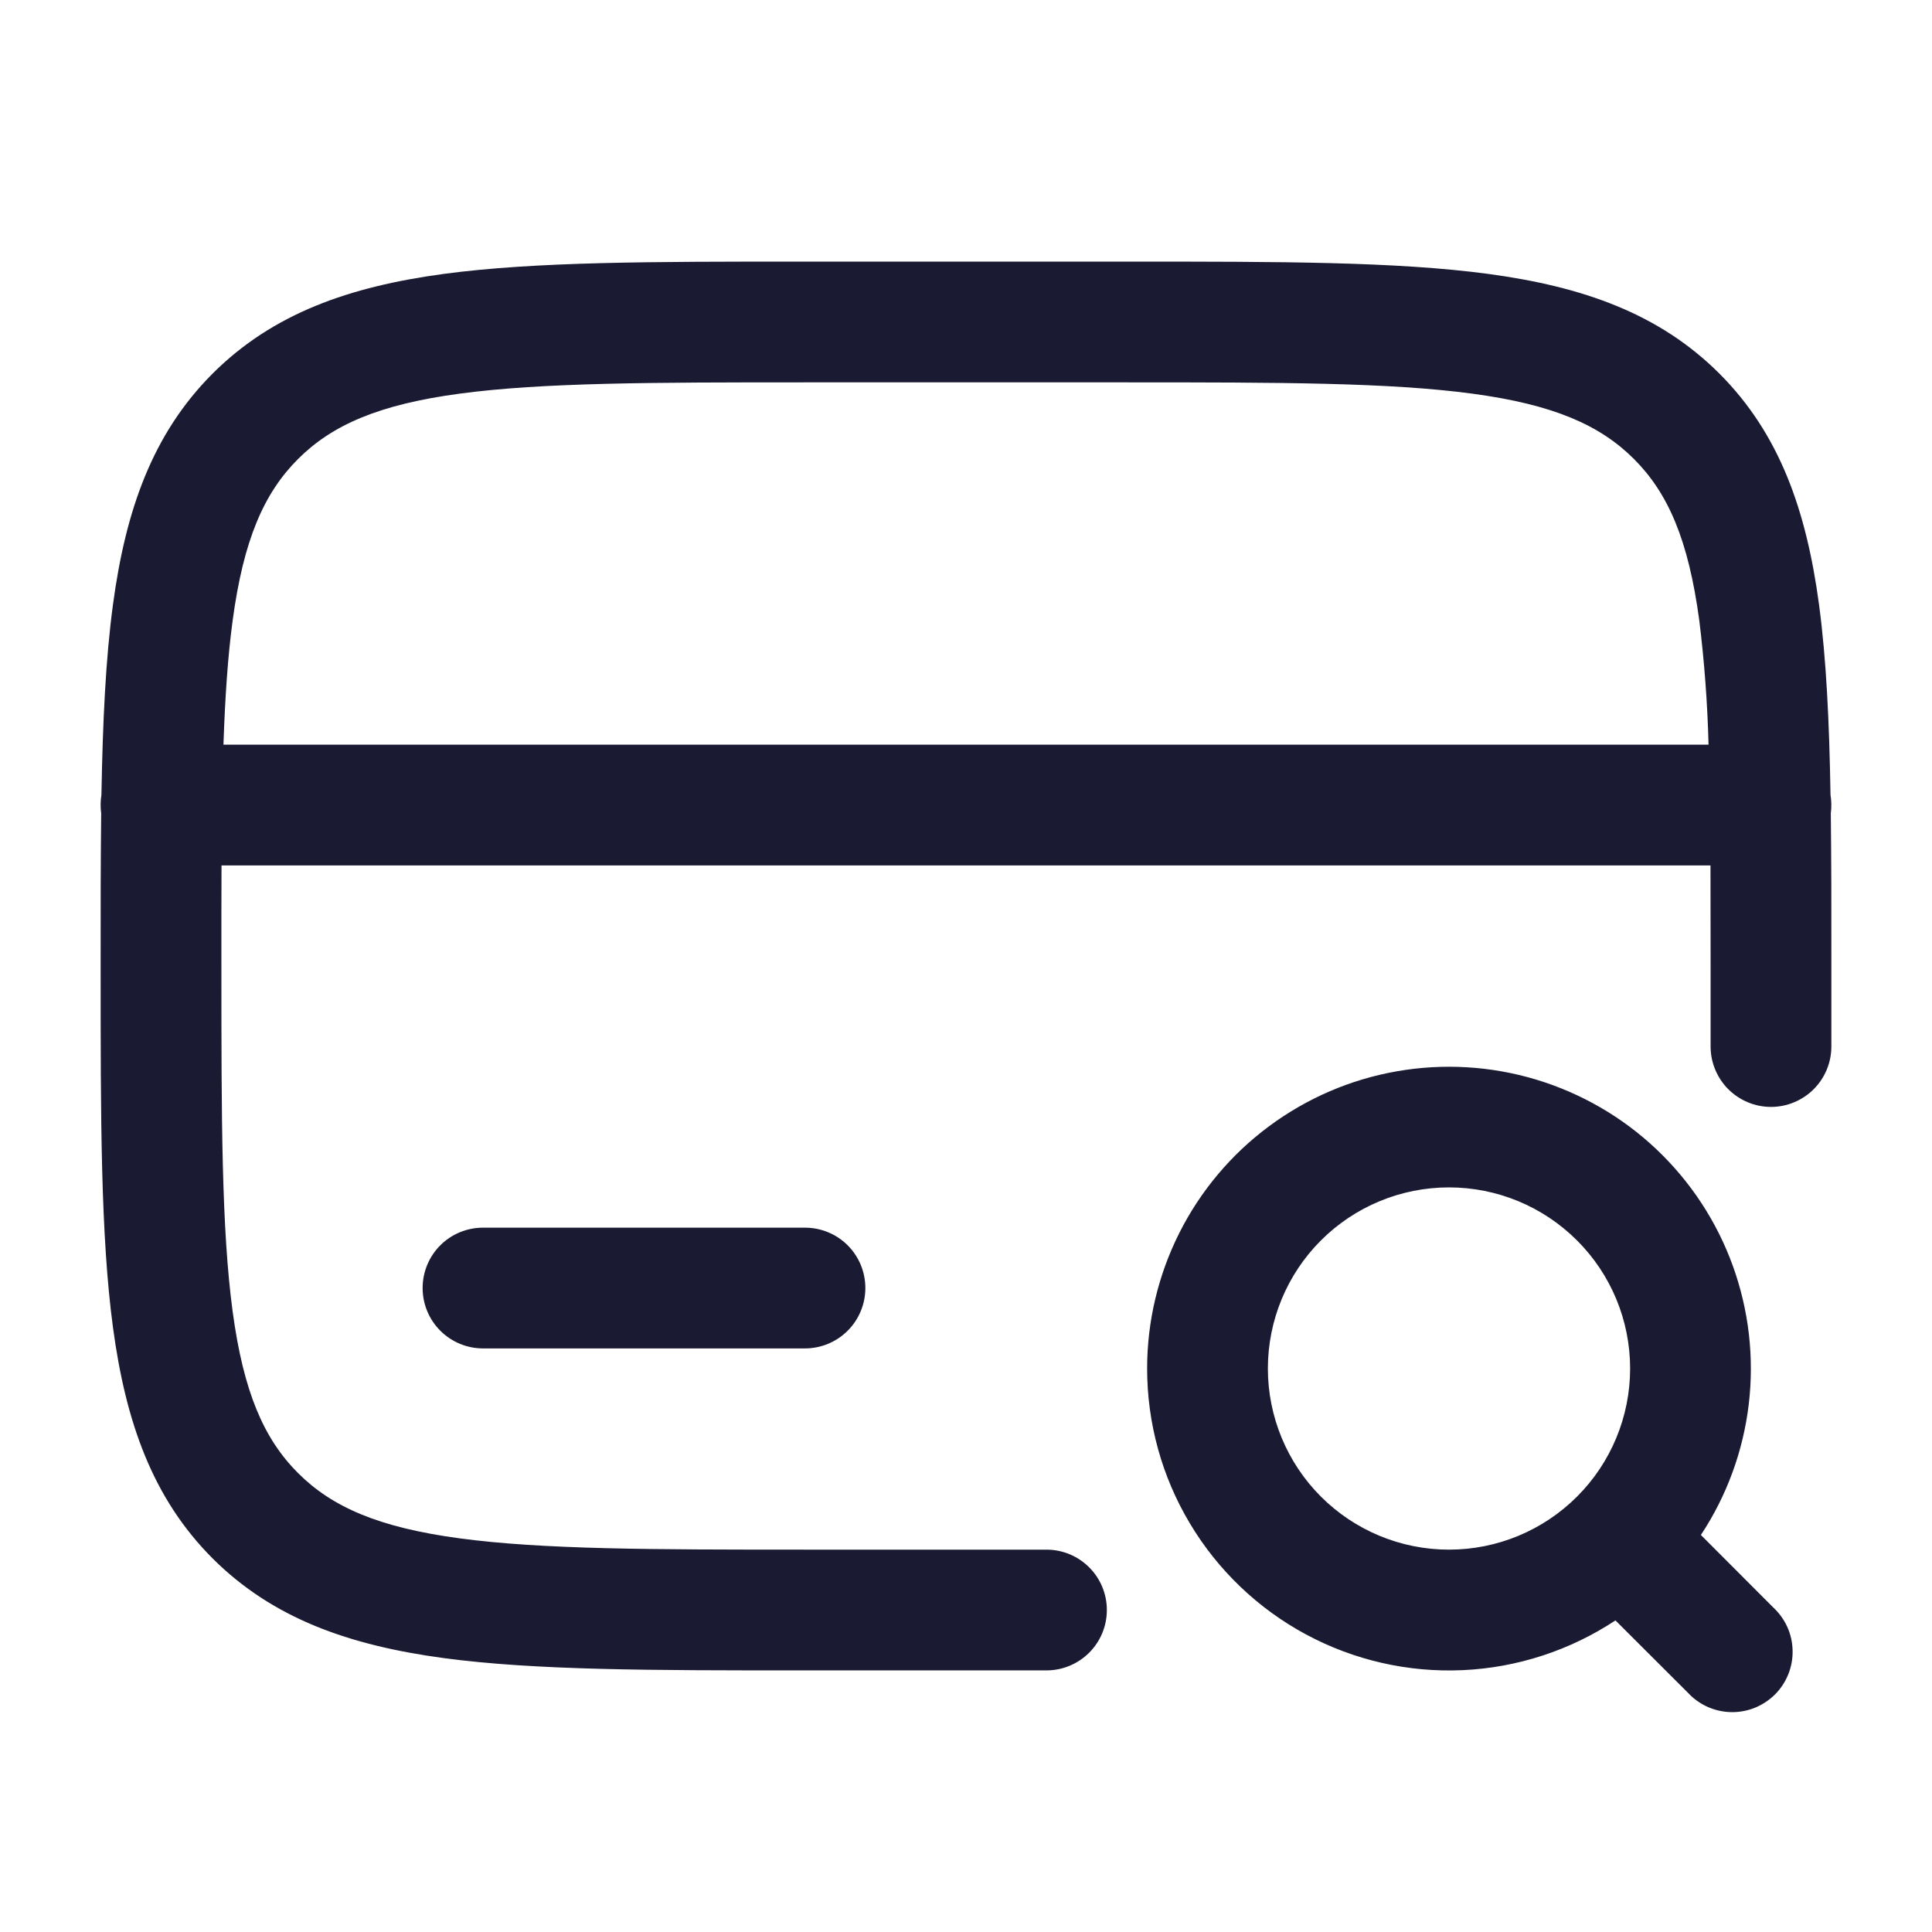
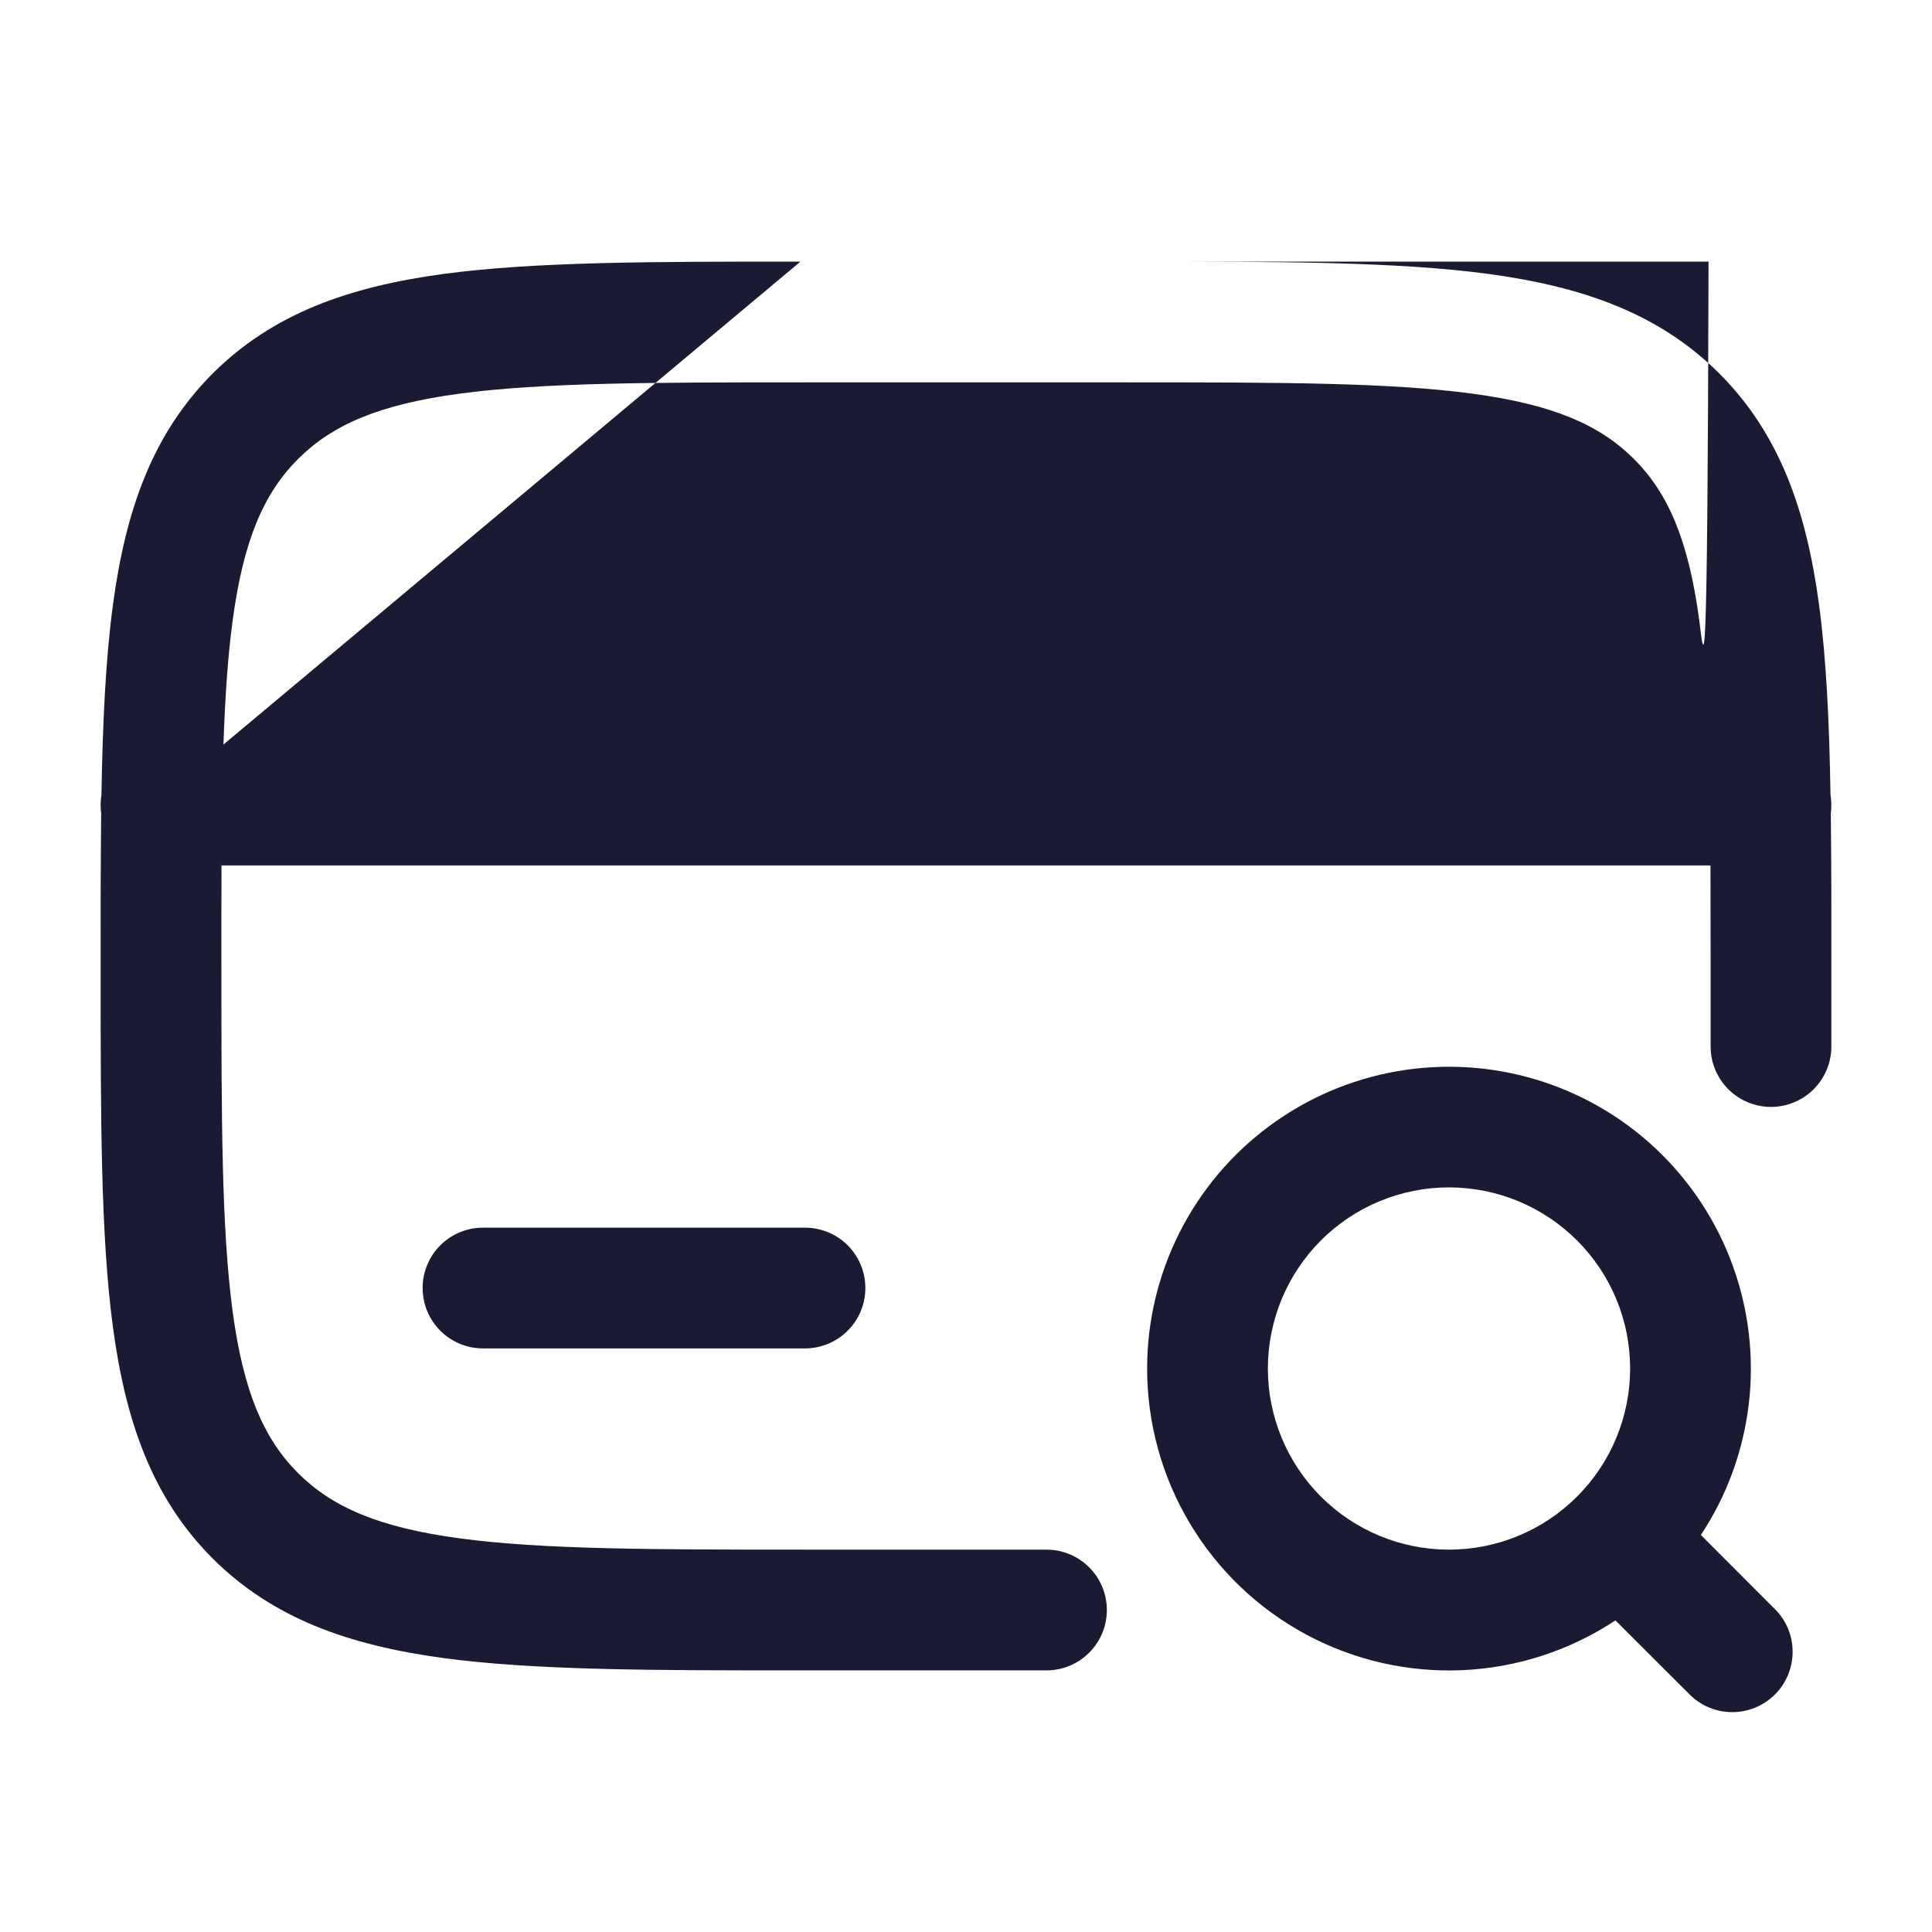
<svg xmlns="http://www.w3.org/2000/svg" width="32" height="32" viewBox="0 0 32 32" fill="none">
-   <path fill-rule="evenodd" clip-rule="evenodd" d="M13.258 4.333H18.741C21.192 4.333 23.133 4.333 24.652 4.537C26.215 4.748 27.48 5.191 28.479 6.188C29.476 7.187 29.919 8.452 30.129 10.015C30.249 10.912 30.299 11.956 30.319 13.165C30.335 13.267 30.337 13.37 30.324 13.472C30.332 14.226 30.335 15.044 30.333 15.925V17.334C30.333 17.599 30.228 17.853 30.04 18.041C29.853 18.228 29.598 18.334 29.333 18.334C29.068 18.334 28.814 18.228 28.626 18.041C28.439 17.853 28.333 17.599 28.333 17.334V16C28.333 15.406 28.332 14.851 28.331 14.334H3.669C3.667 14.851 3.666 15.406 3.667 16C3.667 18.543 3.669 20.349 3.853 21.72C4.033 23.06 4.372 23.834 4.936 24.398C5.5 24.962 6.273 25.3 7.614 25.48C8.985 25.664 10.79 25.667 13.333 25.667H17.333C17.598 25.667 17.853 25.772 18.04 25.96C18.228 26.147 18.333 26.402 18.333 26.667C18.333 26.932 18.228 27.186 18.04 27.374C17.853 27.561 17.598 27.667 17.333 27.667H13.258C10.808 27.667 8.867 27.667 7.348 27.463C5.785 27.252 4.52 26.809 3.521 25.812C2.524 24.814 2.081 23.548 1.871 21.985C1.667 20.465 1.667 18.526 1.667 16.075V15.925C1.665 15.044 1.668 14.226 1.676 13.472C1.662 13.37 1.664 13.267 1.68 13.165C1.701 11.956 1.75 10.912 1.871 10.015C2.081 8.452 2.524 7.187 3.521 6.188C4.52 5.191 5.785 4.748 7.348 4.537C8.868 4.333 10.808 4.333 13.258 4.333ZM3.701 12.334H28.299C28.281 11.647 28.23 10.962 28.146 10.28C27.966 8.94 27.628 8.167 27.064 7.603C26.5 7.039 25.727 6.7 24.385 6.52C23.016 6.336 21.209 6.333 18.666 6.333H13.333C10.79 6.333 8.985 6.336 7.613 6.52C6.273 6.7 5.5 7.039 4.936 7.603C4.372 8.167 4.033 8.94 3.853 10.28C3.773 10.873 3.728 11.55 3.701 12.332M24 19.667C23.204 19.667 22.441 19.983 21.878 20.546C21.316 21.108 21 21.871 21 22.667C21 23.462 21.316 24.226 21.878 24.788C22.441 25.351 23.204 25.667 24 25.667C24.796 25.667 25.558 25.351 26.121 24.788C26.684 24.226 27 23.462 27 22.667C27 21.871 26.684 21.108 26.121 20.546C25.558 19.983 24.796 19.667 24 19.667ZM19 22.667C19 21.887 19.183 21.119 19.533 20.422C19.883 19.726 20.391 19.121 21.017 18.656C21.643 18.191 22.368 17.878 23.136 17.744C23.904 17.609 24.693 17.656 25.439 17.88C26.186 18.105 26.87 18.5 27.436 19.036C28.002 19.572 28.436 20.233 28.701 20.966C28.966 21.699 29.057 22.483 28.965 23.258C28.873 24.032 28.602 24.774 28.172 25.424L29.373 26.627C29.471 26.718 29.55 26.829 29.605 26.951C29.66 27.074 29.689 27.206 29.691 27.341C29.694 27.475 29.669 27.608 29.619 27.733C29.568 27.858 29.494 27.971 29.399 28.066C29.304 28.16 29.191 28.235 29.066 28.286C28.941 28.336 28.808 28.361 28.674 28.358C28.54 28.356 28.407 28.326 28.285 28.272C28.162 28.217 28.051 28.138 27.96 28.04L26.757 26.839C26.003 27.337 25.129 27.622 24.227 27.663C23.324 27.704 22.427 27.499 21.631 27.071C20.836 26.643 20.171 26.008 19.708 25.232C19.244 24.457 19 23.57 19 22.667ZM7 21.334C7 21.068 7.105 20.814 7.293 20.626C7.48 20.439 7.735 20.334 8 20.334H13.333C13.598 20.334 13.853 20.439 14.04 20.626C14.228 20.814 14.333 21.068 14.333 21.334C14.333 21.599 14.228 21.853 14.04 22.041C13.853 22.228 13.598 22.334 13.333 22.334H8C7.735 22.334 7.48 22.228 7.293 22.041C7.105 21.853 7 21.599 7 21.334Z" fill="#1A1A32" />
+   <path fill-rule="evenodd" clip-rule="evenodd" d="M13.258 4.333H18.741C21.192 4.333 23.133 4.333 24.652 4.537C26.215 4.748 27.48 5.191 28.479 6.188C29.476 7.187 29.919 8.452 30.129 10.015C30.249 10.912 30.299 11.956 30.319 13.165C30.335 13.267 30.337 13.37 30.324 13.472C30.332 14.226 30.335 15.044 30.333 15.925V17.334C30.333 17.599 30.228 17.853 30.04 18.041C29.853 18.228 29.598 18.334 29.333 18.334C29.068 18.334 28.814 18.228 28.626 18.041C28.439 17.853 28.333 17.599 28.333 17.334V16C28.333 15.406 28.332 14.851 28.331 14.334H3.669C3.667 14.851 3.666 15.406 3.667 16C3.667 18.543 3.669 20.349 3.853 21.72C4.033 23.06 4.372 23.834 4.936 24.398C5.5 24.962 6.273 25.3 7.614 25.48C8.985 25.664 10.79 25.667 13.333 25.667H17.333C17.598 25.667 17.853 25.772 18.04 25.96C18.228 26.147 18.333 26.402 18.333 26.667C18.333 26.932 18.228 27.186 18.04 27.374C17.853 27.561 17.598 27.667 17.333 27.667H13.258C10.808 27.667 8.867 27.667 7.348 27.463C5.785 27.252 4.52 26.809 3.521 25.812C2.524 24.814 2.081 23.548 1.871 21.985C1.667 20.465 1.667 18.526 1.667 16.075V15.925C1.665 15.044 1.668 14.226 1.676 13.472C1.662 13.37 1.664 13.267 1.68 13.165C1.701 11.956 1.75 10.912 1.871 10.015C2.081 8.452 2.524 7.187 3.521 6.188C4.52 5.191 5.785 4.748 7.348 4.537C8.868 4.333 10.808 4.333 13.258 4.333ZH28.299C28.281 11.647 28.23 10.962 28.146 10.28C27.966 8.94 27.628 8.167 27.064 7.603C26.5 7.039 25.727 6.7 24.385 6.52C23.016 6.336 21.209 6.333 18.666 6.333H13.333C10.79 6.333 8.985 6.336 7.613 6.52C6.273 6.7 5.5 7.039 4.936 7.603C4.372 8.167 4.033 8.94 3.853 10.28C3.773 10.873 3.728 11.55 3.701 12.332M24 19.667C23.204 19.667 22.441 19.983 21.878 20.546C21.316 21.108 21 21.871 21 22.667C21 23.462 21.316 24.226 21.878 24.788C22.441 25.351 23.204 25.667 24 25.667C24.796 25.667 25.558 25.351 26.121 24.788C26.684 24.226 27 23.462 27 22.667C27 21.871 26.684 21.108 26.121 20.546C25.558 19.983 24.796 19.667 24 19.667ZM19 22.667C19 21.887 19.183 21.119 19.533 20.422C19.883 19.726 20.391 19.121 21.017 18.656C21.643 18.191 22.368 17.878 23.136 17.744C23.904 17.609 24.693 17.656 25.439 17.88C26.186 18.105 26.87 18.5 27.436 19.036C28.002 19.572 28.436 20.233 28.701 20.966C28.966 21.699 29.057 22.483 28.965 23.258C28.873 24.032 28.602 24.774 28.172 25.424L29.373 26.627C29.471 26.718 29.55 26.829 29.605 26.951C29.66 27.074 29.689 27.206 29.691 27.341C29.694 27.475 29.669 27.608 29.619 27.733C29.568 27.858 29.494 27.971 29.399 28.066C29.304 28.16 29.191 28.235 29.066 28.286C28.941 28.336 28.808 28.361 28.674 28.358C28.54 28.356 28.407 28.326 28.285 28.272C28.162 28.217 28.051 28.138 27.96 28.04L26.757 26.839C26.003 27.337 25.129 27.622 24.227 27.663C23.324 27.704 22.427 27.499 21.631 27.071C20.836 26.643 20.171 26.008 19.708 25.232C19.244 24.457 19 23.57 19 22.667ZM7 21.334C7 21.068 7.105 20.814 7.293 20.626C7.48 20.439 7.735 20.334 8 20.334H13.333C13.598 20.334 13.853 20.439 14.04 20.626C14.228 20.814 14.333 21.068 14.333 21.334C14.333 21.599 14.228 21.853 14.04 22.041C13.853 22.228 13.598 22.334 13.333 22.334H8C7.735 22.334 7.48 22.228 7.293 22.041C7.105 21.853 7 21.599 7 21.334Z" fill="#1A1A32" />
</svg>